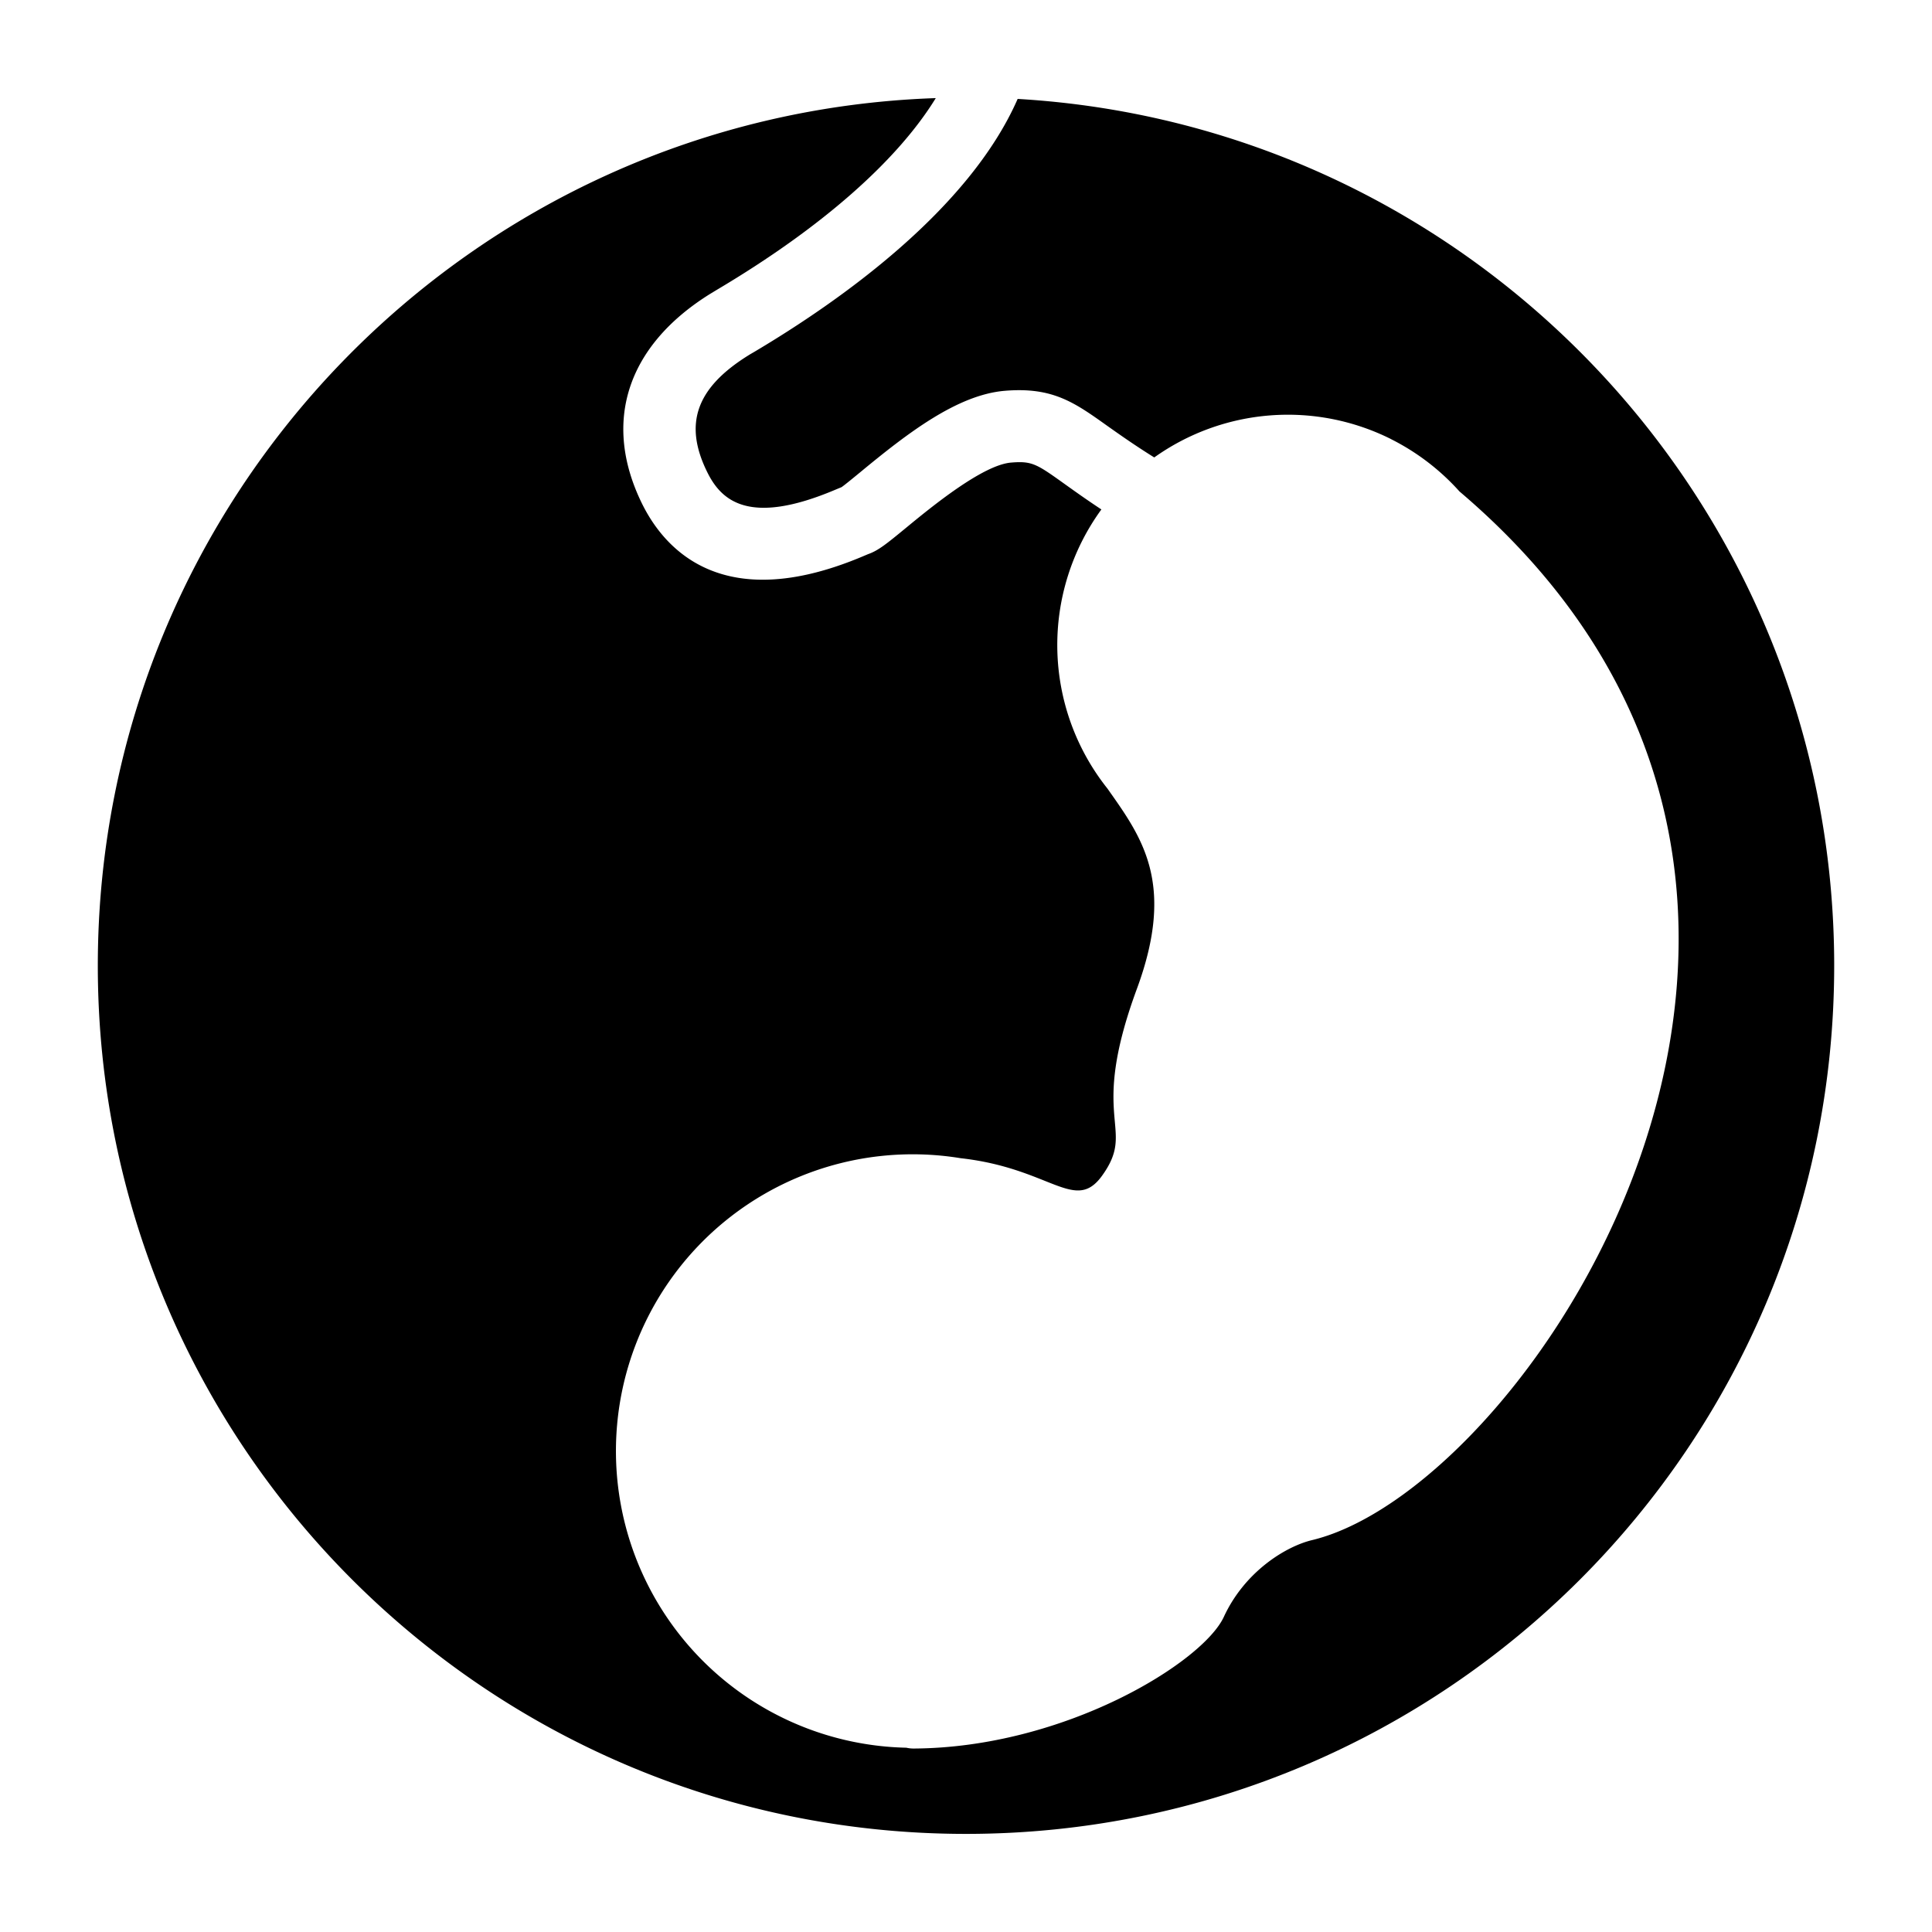
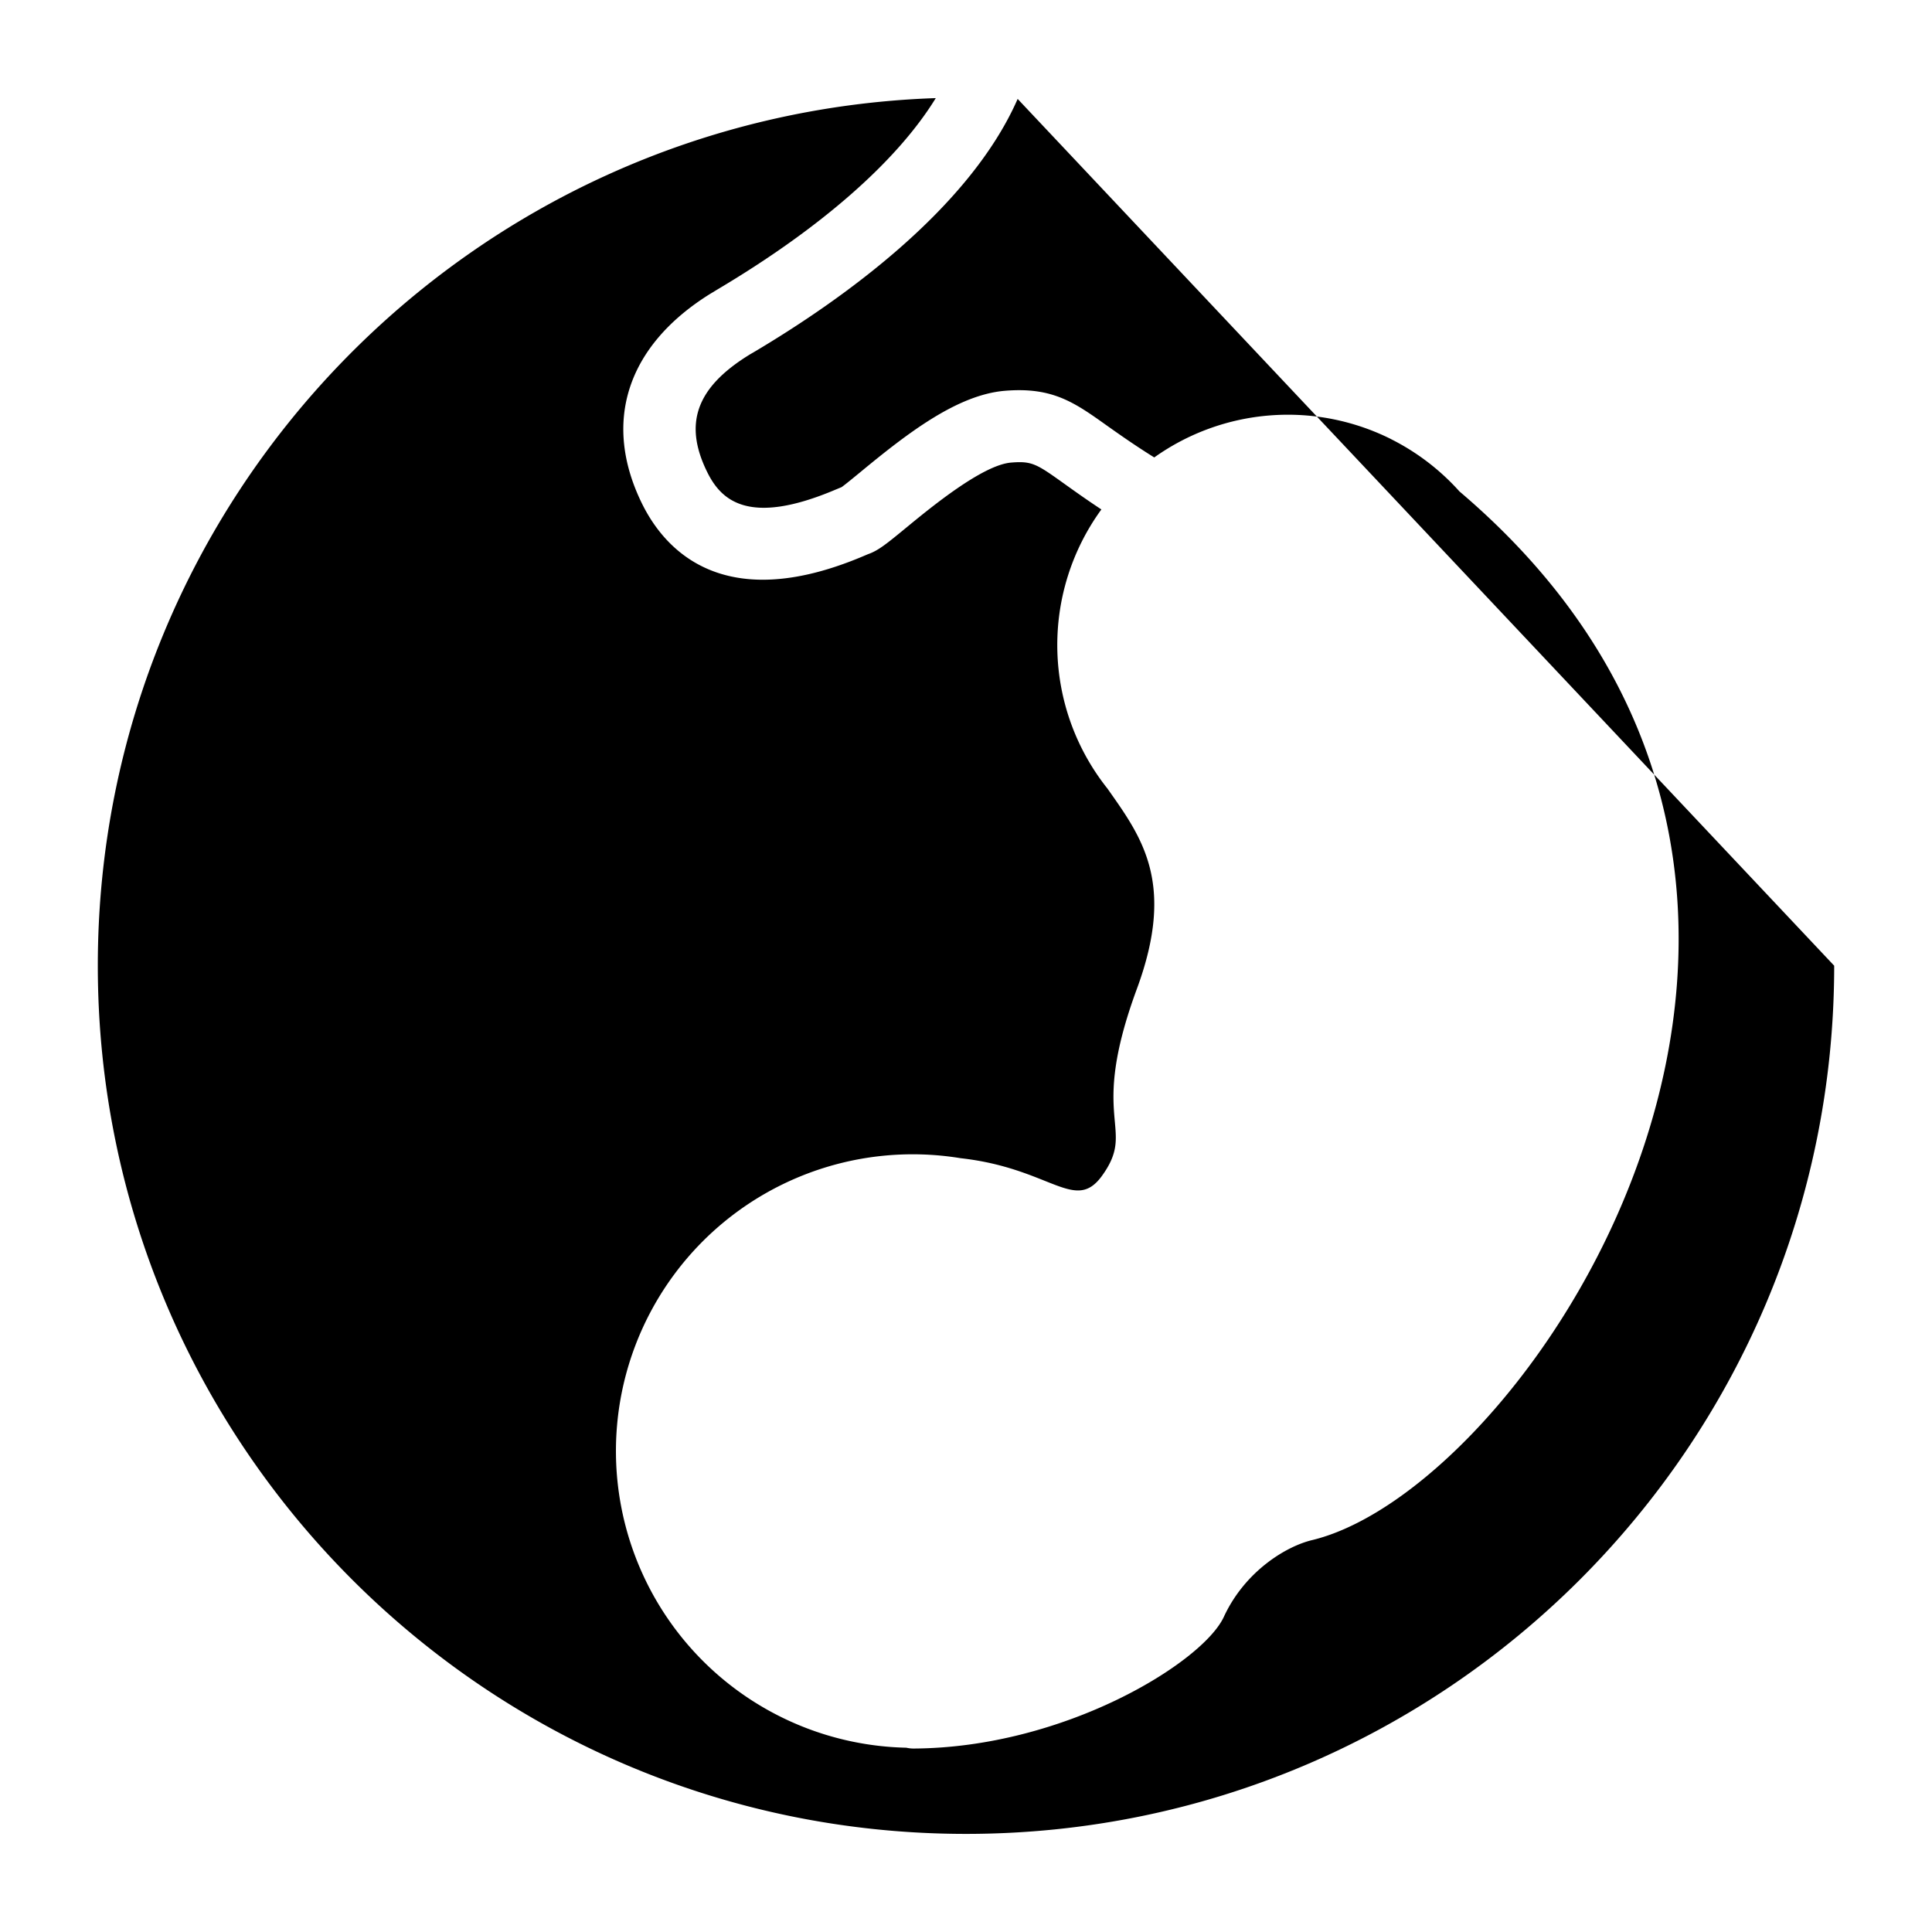
<svg xmlns="http://www.w3.org/2000/svg" width="800" height="800" viewBox="0 0 512 512">
-   <path fill="currentColor" d="M486.078 255.922C486.078 382.99 383.092 486 256 486S25.922 382.93 25.922 255.922C25.922 131.537 124.633 30.215 247.99 26c-10.155 16.538-30.154 34.273-57.984 50.786l-1.545.935l-.275.167c-22.022 13.712-28.62 33.926-18.106 55.457c4.227 8.646 13.376 20.286 32.069 20.286c7.365 0 16.202-1.808 26.8-6.311l1.102-.467c2.718-.934 5.041-2.85 10.083-6.994c6.562-5.4 20.226-16.633 27.794-17.268c5.617-.467 6.79.36 14.37 5.784c2.61 1.868 5.712 4.084 9.58 6.634a61.07 61.07 0 0 0 1.617 73.983c9.077 12.885 18.142 24.992 7.796 53.05c-13.077 35.446.108 36.595-9.245 49.552c-7.185 9.94-13.616-2-37.458-4.658a78.64 78.64 0 1 0-14.394 156.227a8.5 8.5 0 0 0 1.832.216c40.105-.168 76.737-22.837 82.305-34.895c5.568-12.06 16.502-18.718 23.46-20.358c58.45-14.203 163.124-172.442 38.99-277.883a61.3 61.3 0 0 0-18.046-13.819l-.096-.06a61.07 61.07 0 0 0-62.75 4.862c-5.34-3.329-9.292-6.143-12.466-8.383c-8.718-6.215-14.478-10.322-27.1-9.28c-12.621 1.042-25.806 11.22-38.32 21.555c-1.796 1.473-3.988 3.281-4.97 3.976l-1.532.634c-23.376 9.928-30.537 2.683-34.165-4.79c-6.192-12.681-2.803-22.178 11.017-30.776l.3-.191l1.197-.695c22.86-13.568 56.977-37.721 69.839-67.06c120.66 7.04 216.39 107.2 216.39 229.706z" />
+   <path fill="currentColor" d="M486.078 255.922C486.078 382.99 383.092 486 256 486S25.922 382.93 25.922 255.922C25.922 131.537 124.633 30.215 247.99 26c-10.155 16.538-30.154 34.273-57.984 50.786l-1.545.935l-.275.167c-22.022 13.712-28.62 33.926-18.106 55.457c4.227 8.646 13.376 20.286 32.069 20.286c7.365 0 16.202-1.808 26.8-6.311l1.102-.467c2.718-.934 5.041-2.85 10.083-6.994c6.562-5.4 20.226-16.633 27.794-17.268c5.617-.467 6.79.36 14.37 5.784c2.61 1.868 5.712 4.084 9.58 6.634a61.07 61.07 0 0 0 1.617 73.983c9.077 12.885 18.142 24.992 7.796 53.05c-13.077 35.446.108 36.595-9.245 49.552c-7.185 9.94-13.616-2-37.458-4.658a78.64 78.64 0 1 0-14.394 156.227a8.5 8.5 0 0 0 1.832.216c40.105-.168 76.737-22.837 82.305-34.895c5.568-12.06 16.502-18.718 23.46-20.358c58.45-14.203 163.124-172.442 38.99-277.883a61.3 61.3 0 0 0-18.046-13.819l-.096-.06a61.07 61.07 0 0 0-62.75 4.862c-5.34-3.329-9.292-6.143-12.466-8.383c-8.718-6.215-14.478-10.322-27.1-9.28c-12.621 1.042-25.806 11.22-38.32 21.555c-1.796 1.473-3.988 3.281-4.97 3.976l-1.532.634c-23.376 9.928-30.537 2.683-34.165-4.79c-6.192-12.681-2.803-22.178 11.017-30.776l.3-.191l1.197-.695c22.86-13.568 56.977-37.721 69.839-67.06z" />
</svg>